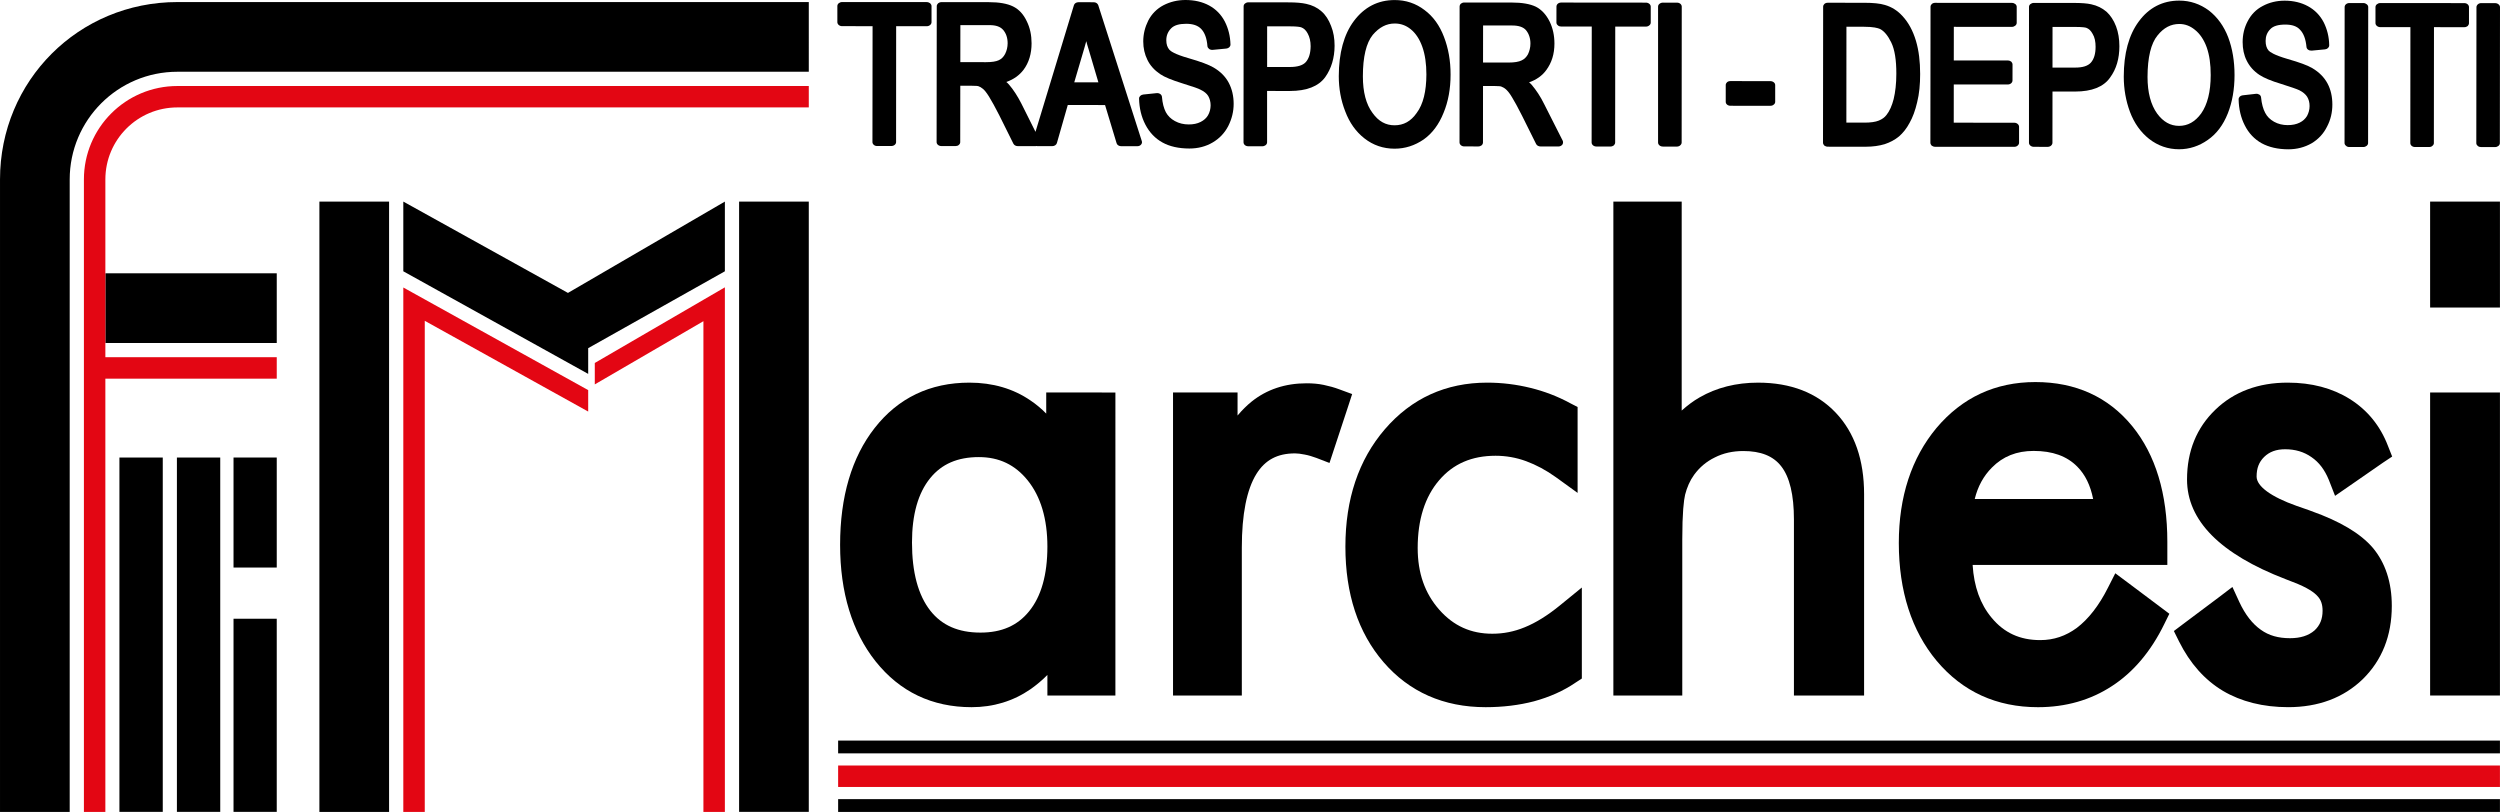
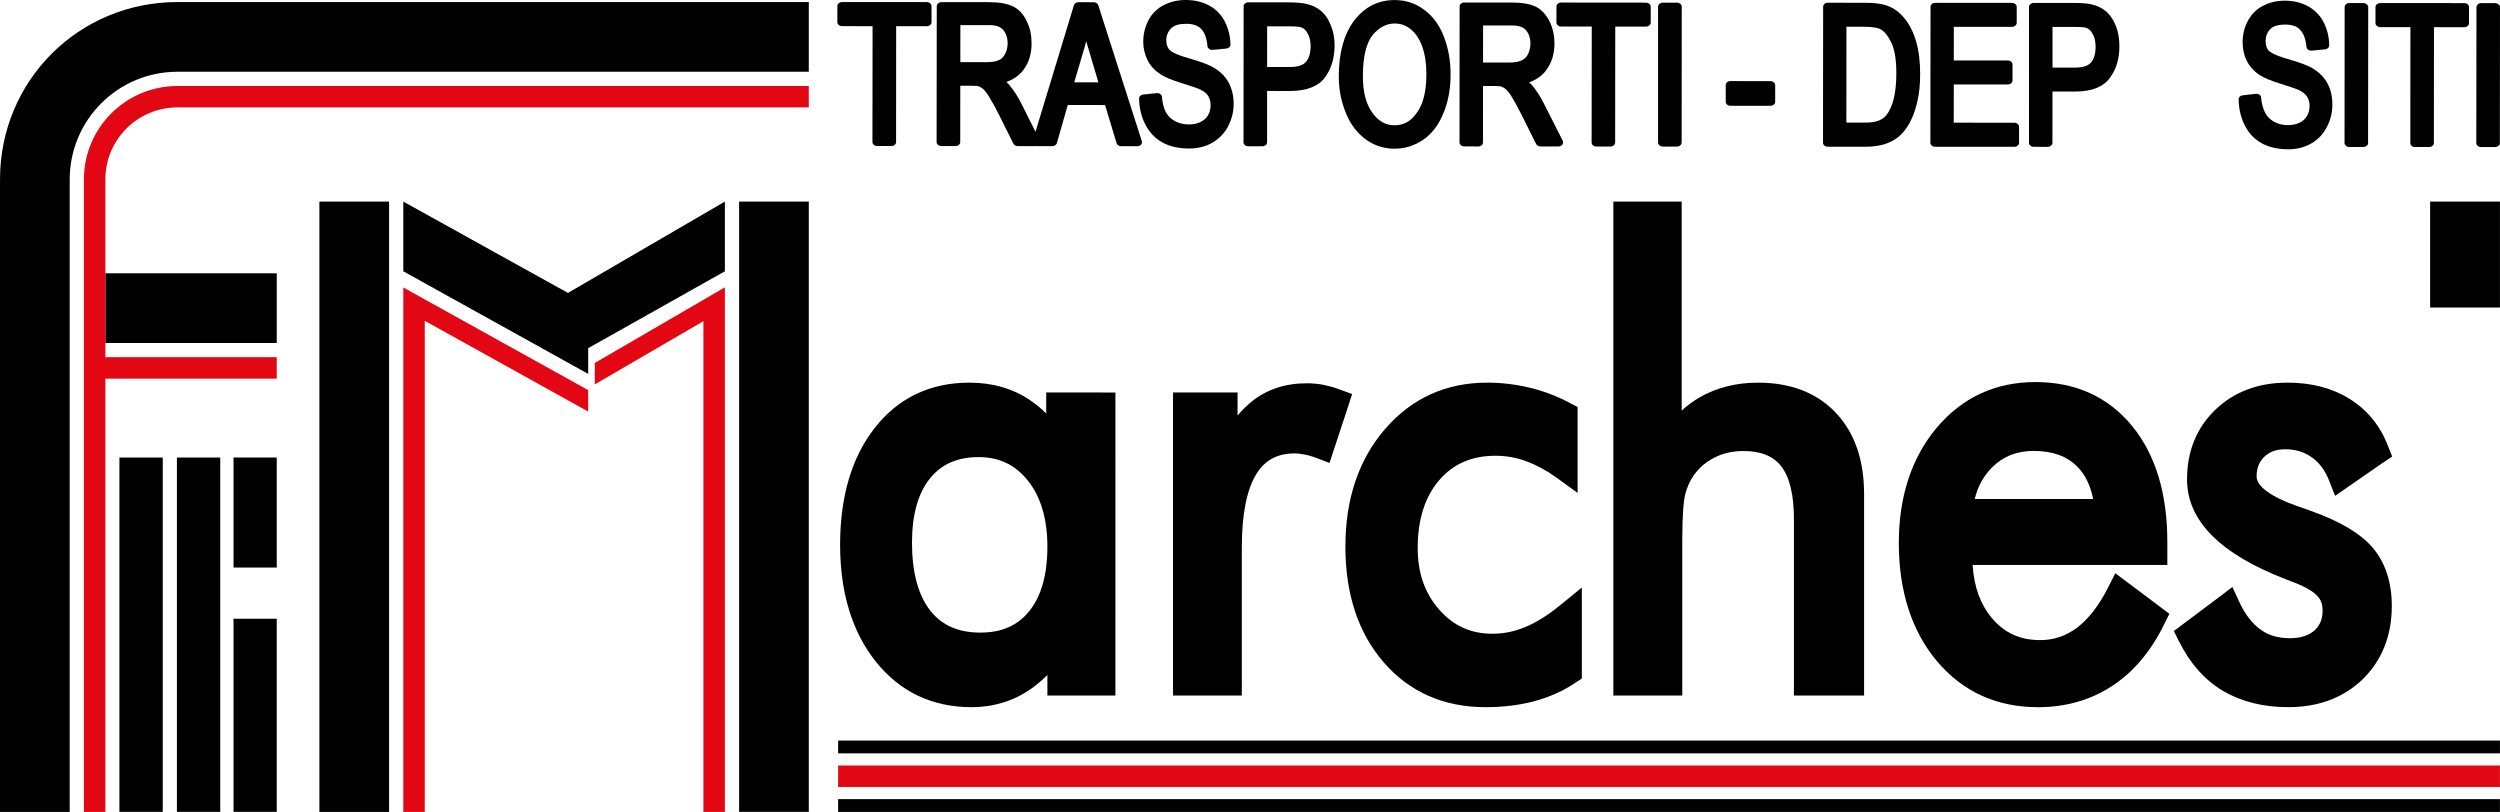
<svg xmlns="http://www.w3.org/2000/svg" version="1.1" id="Layer_1" x="0px" y="0px" width="338.7px" height="110px" viewBox="0 0 338.7 110" enable-background="new 0 0 338.7 110" xml:space="preserve">
  <g>
    <rect x="113.55" y="100.333" width="225.142" height="1.732" />
    <rect x="113.55" y="103.711" fill="#E30613" width="225.142" height="2.907" />
    <rect x="113.55" y="108.267" width="225.142" height="1.731" />
  </g>
  <g>
    <path d="M309.592,60.865c1.36,0,2.546,0.349,3.569,1.068c1.037,0.713,1.782,1.709,2.351,3.089l0.842,2.155l1.869-1.29l4.622-3.204   l1.246-0.829l-0.558-1.411c-1.045-2.742-2.786-4.887-5.193-6.392c-2.344-1.462-5.156-2.212-8.41-2.212   c-3.966,0-7.261,1.234-9.774,3.652c-2.558,2.447-3.857,5.63-3.857,9.47c0,5.563,4.487,10.096,13.361,13.507l0.94,0.367   c2.04,0.762,2.973,1.468,3.377,1.93c0.473,0.5,0.686,1.133,0.686,1.979c0,1.12-0.354,1.984-1.09,2.666   c-0.821,0.711-1.917,1.053-3.323,1.053c-1.566,0-2.861-0.353-3.96-1.148c-1.146-0.808-2.109-2.051-2.89-3.722l-0.952-2.072   l-1.782,1.357l-4.903,3.673l-1.247,0.94l0.709,1.43c1.479,2.957,3.464,5.195,5.941,6.677c2.459,1.453,5.438,2.209,8.838,2.209   c4.096,0,7.495-1.275,10.094-3.785c2.615-2.56,3.944-5.901,3.944-9.933c0-3.217-0.886-5.858-2.573-7.872   c-1.67-1.945-4.404-3.579-8.348-4.983l-0.358-0.134c-0.442-0.162-0.972-0.334-1.614-0.561c-3.461-1.228-5.424-2.653-5.424-3.976   c0-1.138,0.323-1.966,1.021-2.655C307.461,61.208,308.381,60.865,309.592,60.865z" />
-     <polygon points="331.08,53.175 329.233,53.175 329.233,55.061 329.233,92.358 329.233,94.228 331.08,94.228 336.833,94.228    338.692,94.228 338.692,92.358 338.692,55.061 338.692,53.175 336.833,53.175  " />
    <path d="M288.321,78.965l-1.741-1.299l-0.988,1.947c-1.23,2.449-2.661,4.264-4.224,5.453c-1.491,1.096-3.109,1.655-4.959,1.655   c-2.756,0-4.894-0.987-6.579-3.024c-1.541-1.84-2.396-4.213-2.578-7.16h24.523h1.856v-1.871v-1.262   c0-6.517-1.59-11.787-4.754-15.669c-3.242-3.962-7.668-5.974-13.123-5.974c-5.432,0-9.927,2.093-13.414,6.238   c-3.365,4.053-5.088,9.283-5.088,15.559c0,6.521,1.737,11.903,5.127,15.972c3.514,4.188,8.126,6.28,13.734,6.28   c3.745,0,7.131-0.967,10.021-2.866c2.899-1.88,5.279-4.707,7.066-8.362l0.704-1.429l-1.249-0.937L288.321,78.965z M267.536,67.607   c0.417-1.702,1.186-3.115,2.328-4.262c1.488-1.511,3.35-2.254,5.644-2.254c2.577,0,4.513,0.699,5.932,2.139   c1.062,1.071,1.773,2.525,2.139,4.377H267.536z" />
    <path d="M238.182,51.841c-2.969,0-5.619,0.672-7.918,1.996c-0.865,0.495-1.662,1.097-2.428,1.786V29.183v-1.87h-1.858h-5.573   h-1.826v1.87v63.174v1.871h1.826h5.652h1.858v-1.871v-19.27c0-3.667,0.21-5.319,0.383-6.066c0.259-1.009,0.645-1.901,1.226-2.705   c0.739-1.009,1.677-1.796,2.778-2.332c1.163-0.595,2.455-0.879,3.881-0.879c2.363,0,4.045,0.669,5.124,2.051   c1.162,1.473,1.735,3.897,1.735,7.229v21.971v1.871h1.826h5.855h1.825v-1.871V66.952c0-4.634-1.289-8.345-3.829-11.025   C246.156,53.218,242.613,51.841,238.182,51.841z" />
    <path d="M183.189,53.387l-1.688-0.622c-0.716-0.273-1.441-0.469-2.152-0.616c-0.743-0.159-1.514-0.22-2.342-0.22   c-2.89,0-5.386,0.834-7.435,2.475c-0.66,0.533-1.295,1.162-1.908,1.891V55.06v-1.885h-1.842h-5.068h-1.832v1.885v37.296v1.871   h1.832h5.646h1.842v-1.871V74.195c0-4.515,0.666-7.879,1.978-9.989c1.177-1.888,2.838-2.781,5.229-2.781   c0.349,0,0.787,0.052,1.31,0.16c0.529,0.092,1.041,0.263,1.587,0.455l1.773,0.683l0.604-1.832l1.901-5.766L183.189,53.387z" />
    <path d="M143.584,53.175h-1.841v1.885v0.973c-0.662-0.672-1.358-1.259-2.123-1.771c-2.338-1.609-5.127-2.422-8.283-2.422   c-5.331,0-9.657,2.075-12.844,6.154c-3.095,3.954-4.675,9.28-4.675,15.82c0,6.462,1.629,11.776,4.806,15.785   c3.281,4.123,7.656,6.21,13.01,6.21c2.94,0,5.64-0.815,7.999-2.447c0.799-0.568,1.561-1.198,2.269-1.92v0.915v1.871h1.826h5.545   h1.842v-1.871V55.061v-1.885h-1.842L143.584,53.175L143.584,53.175z M141.901,74.06c0,3.793-0.834,6.745-2.476,8.755   c-1.578,1.952-3.73,2.889-6.594,2.889c-2.992,0-5.214-0.97-6.79-2.969c-1.653-2.097-2.484-5.209-2.484-9.235   c0-3.785,0.828-6.707,2.459-8.711c1.559-1.93,3.718-2.862,6.598-2.862c2.744,0,4.91,1.039,6.616,3.151   C140.998,67.276,141.901,70.298,141.901,74.06z" />
    <path d="M206.56,84.986c-1.421,0.586-2.855,0.871-4.385,0.871c-2.893,0-5.249-1.058-7.176-3.244   c-1.972-2.24-2.931-4.986-2.931-8.372c0-3.839,0.984-6.946,2.924-9.196c1.901-2.213,4.414-3.299,7.629-3.299   c1.4,0,2.793,0.239,4.142,0.736c1.342,0.496,2.703,1.213,4.042,2.18l2.928,2.117V63.14v-6.856v-1.142l-1-0.516   c-1.686-0.921-3.522-1.621-5.4-2.078c-1.884-0.463-3.857-0.708-5.841-0.708c-5.61,0-10.276,2.13-13.885,6.331   c-3.547,4.133-5.332,9.454-5.332,15.889c0,6.394,1.722,11.652,5.164,15.646c3.487,4.037,8.146,6.103,13.836,6.103   c2.332,0,4.53-0.269,6.558-0.798c2.101-0.575,3.989-1.408,5.634-2.536l0.841-0.547v-1.012v-7.428v-3.89l-2.986,2.436   C209.669,83.381,208.074,84.376,206.56,84.986z" />
    <polygon points="331.08,41.665 329.233,41.665 329.233,41.008 329.233,27.969 329.233,27.312 331.08,27.312 336.833,27.312    338.692,27.312 338.692,27.969 338.692,41.008 338.692,41.665 336.833,41.665  " />
  </g>
  <g>
    <path d="M125.553,0.284l-11.471-0.006h0c-0.169,0-0.332,0.063-0.448,0.158c-0.131,0.11-0.189,0.245-0.189,0.387v2.177   c0,0.294,0.282,0.543,0.636,0.543l4.136,0.003l-0.018,15.706c0,0.142,0.07,0.277,0.188,0.373c0.116,0.111,0.278,0.157,0.449,0.157   h1.917c0.352,0,0.649-0.233,0.65-0.529l0.009-15.705l4.139,0.004l0,0c0.355,0,0.653-0.25,0.653-0.544V0.829   c0-0.141-0.07-0.276-0.187-0.388C125.885,0.346,125.723,0.284,125.553,0.284z" />
    <path d="M148.793,0.708c-0.083-0.242-0.328-0.404-0.612-0.405L146.108,0.3h-0.001c-0.288,0-0.552,0.168-0.615,0.414l-5.204,17.147   l-1.914-3.831c-0.518-1.016-1.079-1.878-1.661-2.555c-0.102-0.134-0.238-0.25-0.375-0.368c0.991-0.351,1.767-0.908,2.331-1.65   c0.732-0.979,1.089-2.193,1.089-3.589c0-1.086-0.207-2.09-0.645-2.975c-0.443-0.954-1.07-1.635-1.867-2.022   c-0.781-0.383-1.875-0.578-3.271-0.578l-6.426-0.005l0,0c-0.17,0-0.333,0.062-0.448,0.156c-0.116,0.11-0.189,0.246-0.189,0.387   l-0.02,18.427c0,0.295,0.296,0.528,0.636,0.529l1.926,0.002h0.001c0.169,0,0.333-0.047,0.448-0.156   c0.115-0.096,0.189-0.229,0.189-0.374l0.009-7.641h1.575c0.579,0,0.807,0.037,0.85,0.048c0.217,0.072,0.438,0.193,0.648,0.375   c0.161,0.13,0.451,0.438,0.852,1.101c0.354,0.562,0.807,1.406,1.361,2.485l1.908,3.839c0.109,0.203,0.331,0.33,0.597,0.33   l2.404,0.001h0c0.055,0,0.109-0.006,0.146-0.018c0.03,0.004,0.056,0.018,0.087,0.018h2.038c0.292,0,0.542-0.171,0.618-0.405   l1.477-5.167l5.052,0.004l1.565,5.178c0.063,0.23,0.327,0.399,0.616,0.399h2.186c0.202,0,0.39-0.07,0.509-0.217   c0.117-0.131,0.16-0.305,0.104-0.466L148.793,0.708z M148.81,11.157h-3.271l1.394-4.736c0.088-0.275,0.155-0.554,0.234-0.844   c0.098,0.371,0.205,0.759,0.333,1.148L148.81,11.157z M136.515,5.866c-0.005,0.511-0.115,0.995-0.341,1.439   c-0.203,0.388-0.477,0.675-0.848,0.848c-0.383,0.184-0.965,0.27-1.735,0.27h-0.001l-3.485-0.002l0.006-5.018l3.946,0.001   c0.87,0,1.466,0.209,1.842,0.639C136.302,4.506,136.515,5.117,136.515,5.866z" />
    <path d="M164.391,9.133c-0.64-0.371-1.734-0.783-3.36-1.25c-1.93-0.548-2.439-0.968-2.588-1.126   c-0.292-0.331-0.433-0.753-0.433-1.309c0-0.632,0.218-1.161,0.653-1.606c0.41-0.419,1.078-0.619,2.044-0.619   c0.913,0,1.574,0.229,2.028,0.694c0.485,0.508,0.77,1.29,0.848,2.34c0.014,0.145,0.104,0.277,0.235,0.381   c0.131,0.087,0.309,0.135,0.479,0.118l1.844-0.176c0.33-0.035,0.568-0.265,0.564-0.547c-0.03-1.154-0.297-2.188-0.764-3.109   c-0.489-0.946-1.212-1.684-2.128-2.18C162.896,0.248,161.822,0,160.605,0c-1.074,0-2.078,0.245-2.979,0.71   c-0.894,0.47-1.592,1.173-2.061,2.079c-0.444,0.887-0.678,1.832-0.678,2.822c0,0.915,0.19,1.745,0.565,2.503   c0.364,0.759,0.957,1.407,1.726,1.927c0.603,0.411,1.587,0.806,2.975,1.241c1.597,0.49,2.237,0.729,2.476,0.862   c0.496,0.235,0.853,0.521,1.059,0.858c0.206,0.357,0.327,0.792,0.327,1.271c-0.006,0.495-0.126,0.945-0.354,1.346   c-0.221,0.378-0.548,0.671-0.998,0.9c-0.462,0.235-0.993,0.341-1.607,0.341c-0.708-0.001-1.318-0.152-1.881-0.458   c-0.564-0.307-0.956-0.705-1.229-1.204c-0.277-0.537-0.46-1.233-0.526-2.085c-0.015-0.147-0.108-0.295-0.241-0.382   c-0.134-0.088-0.309-0.135-0.486-0.112l-1.811,0.188c-0.322,0.038-0.568,0.279-0.562,0.548c0.029,1.302,0.314,2.488,0.851,3.52   c0.55,1.06,1.326,1.883,2.317,2.428c0.98,0.546,2.212,0.816,3.645,0.819c0,0,0,0,0.001,0c1.161,0,2.229-0.27,3.153-0.818   c0.923-0.54,1.636-1.291,2.125-2.245c0.473-0.945,0.723-1.938,0.723-2.984c0-1.07-0.227-2.022-0.658-2.844   C166.033,10.383,165.326,9.67,164.391,9.133z" />
    <path d="M179.027,1.53c-0.558-0.496-1.258-0.836-2.07-1.009c-0.573-0.128-1.338-0.2-2.367-0.2l-5.467-0.006h0   c-0.17,0-0.332,0.062-0.447,0.157c-0.131,0.105-0.19,0.246-0.19,0.387l-0.013,18.411c0,0.311,0.281,0.544,0.636,0.544l1.909,0.004   h0c0.168,0,0.333-0.063,0.46-0.157c0.117-0.096,0.188-0.241,0.188-0.387v-6.951l3.097,0.002c2.263,0,3.873-0.631,4.778-1.874   c0.83-1.164,1.264-2.603,1.27-4.255c0-0.98-0.148-1.872-0.478-2.682C180.017,2.685,179.591,2.015,179.027,1.53z M177.565,6.263   c-0.007,0.935-0.227,1.666-0.66,2.154c-0.393,0.432-1.107,0.659-2.129,0.659l-3.106,0l0.002-5.508l3.065,0.002   c1.03,0,1.413,0.086,1.555,0.135c0.337,0.118,0.639,0.389,0.865,0.816C177.426,5.003,177.565,5.585,177.565,6.263z" />
    <path d="M193.001,1.365c-1.181-0.907-2.543-1.359-4.045-1.359c-2.265,0-4.12,0.952-5.535,2.845   c-1.349,1.809-2.037,4.325-2.043,7.473c0,1.661,0.286,3.271,0.872,4.759c0.574,1.531,1.444,2.76,2.605,3.666   c1.178,0.926,2.559,1.395,4.076,1.395h0.009c1.407,0,2.721-0.416,3.939-1.251c1.159-0.821,2.066-2.032,2.692-3.599   c0.632-1.511,0.953-3.265,0.953-5.176c0.007-1.899-0.314-3.611-0.892-5.114C195.048,3.459,194.17,2.231,193.001,1.365z    M193.248,10.097c-0.008,2.257-0.425,4.02-1.313,5.203c-0.792,1.14-1.778,1.675-3.003,1.675c-1.187,0-2.163-0.532-2.973-1.661   c-0.889-1.183-1.316-2.854-1.316-4.967c0-2.646,0.453-4.53,1.342-5.626c0.88-1.029,1.851-1.536,2.977-1.536   c0.805,0.001,1.511,0.25,2.16,0.773c0.686,0.555,1.203,1.348,1.569,2.371C193.071,7.385,193.248,8.665,193.248,10.097z" />
    <path d="M209.195,14.083c-0.496-1.013-1.076-1.876-1.66-2.568c-0.092-0.119-0.223-0.238-0.375-0.358   c0.993-0.349,1.782-0.906,2.322-1.653c0.739-0.992,1.114-2.191,1.114-3.598c0-1.075-0.209-2.079-0.647-2.979   c-0.469-0.946-1.1-1.626-1.871-2.019c-0.79-0.375-1.868-0.565-3.279-0.565l-6.413-0.005h-0.001c-0.185,0-0.333,0.061-0.463,0.156   c-0.1,0.094-0.174,0.246-0.174,0.386l-0.011,18.411c0,0.295,0.279,0.544,0.633,0.545l1.907,0.003c0.001,0,0.001,0,0.001,0   c0.186,0,0.333-0.062,0.464-0.157c0.101-0.095,0.173-0.246,0.173-0.386l0.005-7.644h1.58c0.589,0,0.812,0.047,0.856,0.058   c0.204,0.076,0.445,0.197,0.654,0.38c0.149,0.132,0.458,0.429,0.838,1.083c0.337,0.551,0.791,1.371,1.36,2.504l1.908,3.835   c0.109,0.203,0.332,0.33,0.611,0.331l2.389,0.003c0.001,0,0.001,0,0.001,0c0.234,0,0.422-0.096,0.551-0.25   c0.1-0.148,0.121-0.341,0.063-0.507L209.195,14.083z M207.343,5.906c0,0.522-0.123,1.004-0.335,1.449   c-0.217,0.387-0.49,0.661-0.863,0.831c-0.373,0.186-0.976,0.288-1.724,0.288l-3.499-0.002l0.007-5.019l3.941,0.001   c0.889,0,1.488,0.208,1.863,0.622C207.123,4.546,207.343,5.163,207.343,5.906z" />
    <path d="M222.991,0.357l-11.482-0.011l0,0c-0.356,0-0.637,0.233-0.64,0.542l-0.005,2.169c-0.001,0.15,0.072,0.284,0.205,0.38   c0.099,0.111,0.276,0.158,0.433,0.158l4.149,0.002l-0.019,15.707c0,0.295,0.282,0.544,0.636,0.545l1.916,0.003l0,0   c0.179,0,0.332-0.063,0.463-0.158c0.099-0.107,0.174-0.245,0.174-0.386L218.834,3.6l4.156,0.004l0,0   c0.167,0,0.323-0.051,0.446-0.157c0.131-0.095,0.205-0.229,0.205-0.386V0.901C223.642,0.59,223.329,0.358,222.991,0.357z" />
    <path d="M227.206,0.36l-1.91-0.003l0,0c-0.184,0-0.332,0.056-0.461,0.156c-0.133,0.096-0.199,0.23-0.199,0.387l-0.001,18.412   c0,0.295,0.287,0.544,0.643,0.545l1.915,0.002h0.001c0.153,0,0.333-0.063,0.43-0.157c0.132-0.111,0.206-0.247,0.206-0.387   l0.013-18.412C227.839,0.593,227.559,0.36,227.206,0.36z" />
    <path d="M239.844,10.991l-5.408-0.005h-0.001c-0.184,0-0.329,0.047-0.46,0.158c-0.099,0.095-0.173,0.229-0.173,0.37V13.8   c0,0.296,0.281,0.529,0.633,0.529l5.409,0.002c0.18,0,0.337-0.046,0.458-0.157c0.129-0.096,0.201-0.229,0.201-0.372v-2.283   C240.502,11.224,240.194,10.991,239.844,10.991z" />
    <path d="M257.742,2.169c-0.654-0.722-1.445-1.227-2.375-1.497c-0.66-0.203-1.593-0.294-2.787-0.294l-4.949-0.005h-0.001   c-0.173,0-0.328,0.047-0.458,0.157c-0.1,0.096-0.172,0.229-0.172,0.38l-0.019,18.421c0,0.142,0.073,0.276,0.171,0.387   c0.131,0.095,0.305,0.157,0.46,0.157l5.18,0.003c0.939,0,1.807-0.125,2.549-0.348c0.742-0.245,1.398-0.6,1.944-1.053   c0.517-0.448,1.014-1.055,1.419-1.821c0.429-0.748,0.777-1.696,1.033-2.806c0.282-1.121,0.405-2.405,0.405-3.827   c0-1.676-0.18-3.189-0.572-4.5C259.164,4.171,258.559,3.044,257.742,2.169z M250.155,3.624l2.394,0.002   c1.256,0,1.851,0.166,2.156,0.299c0.57,0.289,1.072,0.907,1.518,1.82c0.478,0.971,0.697,2.407,0.693,4.25   c0,1.327-0.134,2.484-0.363,3.427c-0.229,0.899-0.555,1.628-0.97,2.152c-0.251,0.332-0.591,0.576-1.041,0.761   c-0.462,0.19-1.12,0.279-1.954,0.279l-2.442-0.001L250.155,3.624z" />
    <path d="M272.901,16.628l-8.208-0.007l0.004-5.18l7.322,0.004l0,0c0.353,0,0.632-0.248,0.634-0.543l0.005-2.161   c0.001-0.142-0.073-0.277-0.17-0.388c-0.131-0.094-0.276-0.158-0.46-0.158l-7.329-0.004l0.006-4.556l7.875,0.005l0,0   c0.163,0,0.322-0.063,0.439-0.159c0.13-0.095,0.205-0.244,0.205-0.386V0.92c0-0.294-0.311-0.528-0.644-0.528l-10.399-0.008h-0.001   c-0.177,0-0.33,0.046-0.459,0.157c-0.1,0.094-0.173,0.229-0.173,0.37l-0.019,18.429c0,0.142,0.072,0.276,0.171,0.389   c0.129,0.095,0.302,0.157,0.461,0.157l10.74,0.006l0,0c0.162,0,0.337-0.063,0.438-0.157c0.13-0.111,0.203-0.246,0.203-0.387v-2.176   C273.541,16.876,273.24,16.628,272.901,16.628z" />
    <path d="M285.391,1.591c-0.583-0.493-1.254-0.834-2.077-1.011c-0.551-0.126-1.329-0.182-2.356-0.183l-5.413-0.002   c-0.346,0-0.655,0.233-0.655,0.527l-0.004,18.426c0,0.295,0.299,0.543,0.65,0.544l1.896,0.003c0.001,0,0.001,0,0.001,0   c0.155,0,0.329-0.062,0.438-0.156c0.12-0.111,0.194-0.247,0.194-0.387l0.007-6.951l3.072,0.001c2.251,0,3.845-0.631,4.727-1.888   c0.857-1.163,1.263-2.589,1.263-4.253c0-0.966-0.143-1.874-0.449-2.683C286.367,2.742,285.921,2.073,285.391,1.591z M281.169,9.156   l-3.097-0.001l0.005-5.508l3.054,0.002c1.032,0,1.406,0.079,1.516,0.117c0.353,0.122,0.634,0.399,0.862,0.824   c0.287,0.465,0.401,1.062,0.401,1.755c0,0.932-0.208,1.661-0.646,2.149C282.86,8.933,282.166,9.156,281.169,9.156z" />
-     <path d="M299.268,1.429c-1.2-0.893-2.552-1.347-4.031-1.347c-2.239,0-4.104,0.954-5.477,2.831c-1.348,1.816-2.032,4.331-2.032,7.47   c0,1.665,0.281,3.264,0.836,4.764c0.573,1.539,1.469,2.778,2.591,3.666c1.204,0.939,2.572,1.409,4.066,1.409   c1.399,0,2.713-0.432,3.894-1.267c1.184-0.82,2.083-2.016,2.706-3.583c0.606-1.527,0.914-3.267,0.914-5.197   c0-1.88-0.286-3.606-0.854-5.109C301.3,3.537,300.398,2.307,299.268,1.429z M299.506,10.166c0,2.263-0.446,4.008-1.295,5.211   c-0.824,1.124-1.805,1.676-2.993,1.676c-1.175-0.001-2.145-0.551-2.969-1.666c-0.854-1.184-1.302-2.854-1.302-4.96   c0.007-2.653,0.467-4.552,1.357-5.629c0.836-1.044,1.8-1.55,2.954-1.55c0.784,0.003,1.467,0.265,2.11,0.791   c0.671,0.53,1.218,1.333,1.589,2.354C299.339,7.466,299.512,8.729,299.506,10.166z" />
    <path d="M313.256,9.223c-0.634-0.371-1.704-0.768-3.327-1.232c-1.854-0.542-2.387-0.944-2.57-1.131   c-0.288-0.331-0.412-0.764-0.412-1.319c0-0.633,0.2-1.16,0.646-1.603c0.372-0.399,1.05-0.609,2.013-0.609   c0.921,0,1.58,0.225,1.999,0.695c0.496,0.505,0.779,1.288,0.878,2.339c0.013,0.147,0.089,0.279,0.217,0.366   c0.146,0.103,0.299,0.136,0.49,0.13l1.812-0.173c0.327-0.035,0.565-0.281,0.559-0.556c-0.014-1.155-0.294-2.204-0.742-3.1   c-0.5-0.963-1.218-1.689-2.132-2.186c-0.9-0.495-1.972-0.753-3.161-0.753c-1.09,0-2.084,0.245-2.955,0.712   c-0.925,0.473-1.592,1.177-2.063,2.088c-0.458,0.869-0.675,1.818-0.675,2.811c0,0.921,0.174,1.765,0.545,2.504   c0.381,0.776,0.952,1.422,1.728,1.94c0.598,0.396,1.563,0.808,2.957,1.226c1.279,0.405,2.119,0.69,2.466,0.861   c0.48,0.244,0.834,0.544,1.044,0.875c0.216,0.36,0.333,0.778,0.328,1.261c0,0.488-0.128,0.937-0.345,1.345   c-0.241,0.393-0.563,0.685-0.988,0.896c-0.467,0.232-0.995,0.341-1.63,0.341c-0.672,0-1.302-0.149-1.852-0.458   c-0.546-0.31-0.945-0.706-1.199-1.206c-0.279-0.519-0.475-1.226-0.558-2.083c-0.014-0.146-0.075-0.28-0.224-0.383   c-0.142-0.086-0.311-0.132-0.468-0.111l-1.81,0.205c-0.318,0.039-0.545,0.264-0.54,0.548c0.026,1.299,0.305,2.484,0.826,3.504   c0.534,1.078,1.319,1.896,2.297,2.442c0.981,0.534,2.197,0.82,3.62,0.82c1.166,0,2.221-0.285,3.146-0.814   c0.908-0.54,1.623-1.308,2.093-2.263c0.486-0.923,0.718-1.927,0.718-2.984c0-1.055-0.21-2.022-0.651-2.846   C314.896,10.494,314.211,9.782,313.256,9.223z" />
    <path d="M320.188,0.413h-1.903c-0.353,0-0.633,0.246-0.633,0.541l-0.014,18.426c0,0.143,0.073,0.277,0.204,0.373   c0.099,0.11,0.276,0.166,0.429,0.166h1.913c0.333,0,0.644-0.241,0.644-0.537l0.018-18.426c0-0.142-0.071-0.276-0.201-0.377   C320.512,0.473,320.369,0.413,320.188,0.413z" />
    <path d="M333.87,0.421l-11.387-0.008l0,0c-0.185,0-0.33,0.062-0.46,0.165c-0.131,0.104-0.193,0.238-0.193,0.379v2.176   c0,0.295,0.301,0.544,0.653,0.544l4.079,0.002l-0.011,15.707c0,0.296,0.278,0.531,0.633,0.531h1.913l0,0   c0.165,0,0.339-0.046,0.44-0.157c0.13-0.096,0.204-0.23,0.204-0.372l0.015-15.709l4.112,0.004l0,0c0.182,0,0.328-0.062,0.46-0.156   c0.098-0.111,0.17-0.246,0.17-0.387V0.966C334.5,0.671,334.222,0.421,333.87,0.421z" />
    <path d="M338.042,0.425l-1.898-0.004c0,0,0,0-0.001,0c-0.153,0-0.331,0.062-0.436,0.158c-0.124,0.11-0.197,0.244-0.197,0.386   l-0.02,18.43c0,0.142,0.073,0.278,0.204,0.373c0.099,0.111,0.274,0.157,0.43,0.157h1.917c0.327,0,0.639-0.234,0.639-0.528   l0.02-18.427C338.7,0.674,338.388,0.425,338.042,0.425z" />
  </g>
  <g>
    <rect x="100.133" y="27.31" width="9.441" height="82.686" />
    <polygon fill="#E30613" points="80.582,49.175 80.582,52.078 95.299,43.514 95.299,110 98.206,110 98.206,41.825 98.206,39.645    98.206,38.927  " />
    <rect x="43.271" y="27.312" width="9.441" height="82.685" />
    <polygon fill="#E30613" points="79.688,52.853 54.641,38.951 54.641,39.646 54.64,39.645 54.64,109.998 57.547,109.998    57.547,43.463 79.688,55.759  " />
    <polygon points="98.206,27.31 76.946,39.685 54.64,27.31 54.64,36.754 79.688,50.656 79.688,47.169 98.206,36.754  " />
  </g>
  <g>
    <g>
      <rect x="16.179" y="61.985" width="5.873" height="48.011" />
      <rect x="23.967" y="61.985" width="5.871" height="48.011" />
      <g>
        <rect x="31.638" y="83.83" width="5.856" height="26.166" />
        <rect x="31.638" y="61.985" width="5.856" height="14.906" />
      </g>
    </g>
    <g>
      <rect x="14.275" y="37.027" width="23.219" height="9.442" />
    </g>
    <path d="M24.036,9.721h85.539V0.279H24.036c-13.379,0-24.035,10.653-24.035,24.035V110h9.442V24.313   C9.443,16.26,15.967,9.721,24.036,9.721L24.036,9.721z" />
    <path fill="#E30613" d="M14.275,24.312c0-5.386,4.36-9.759,9.759-9.759h85.541v-2.9H24.035c-6.995,0-12.667,5.665-12.667,12.659   l0,0.001v85.684h2.906V51.303h23.22v-2.907H14.275V24.312L14.275,24.312z" />
  </g>
</svg>